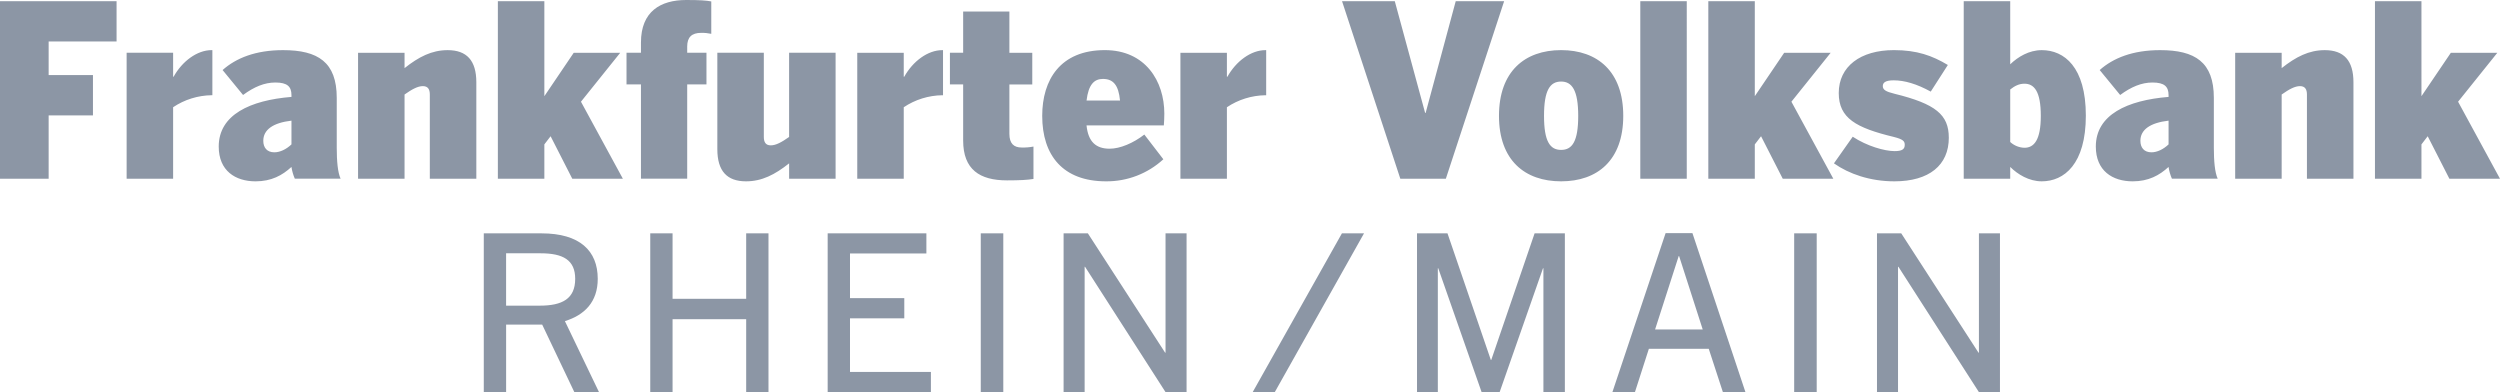
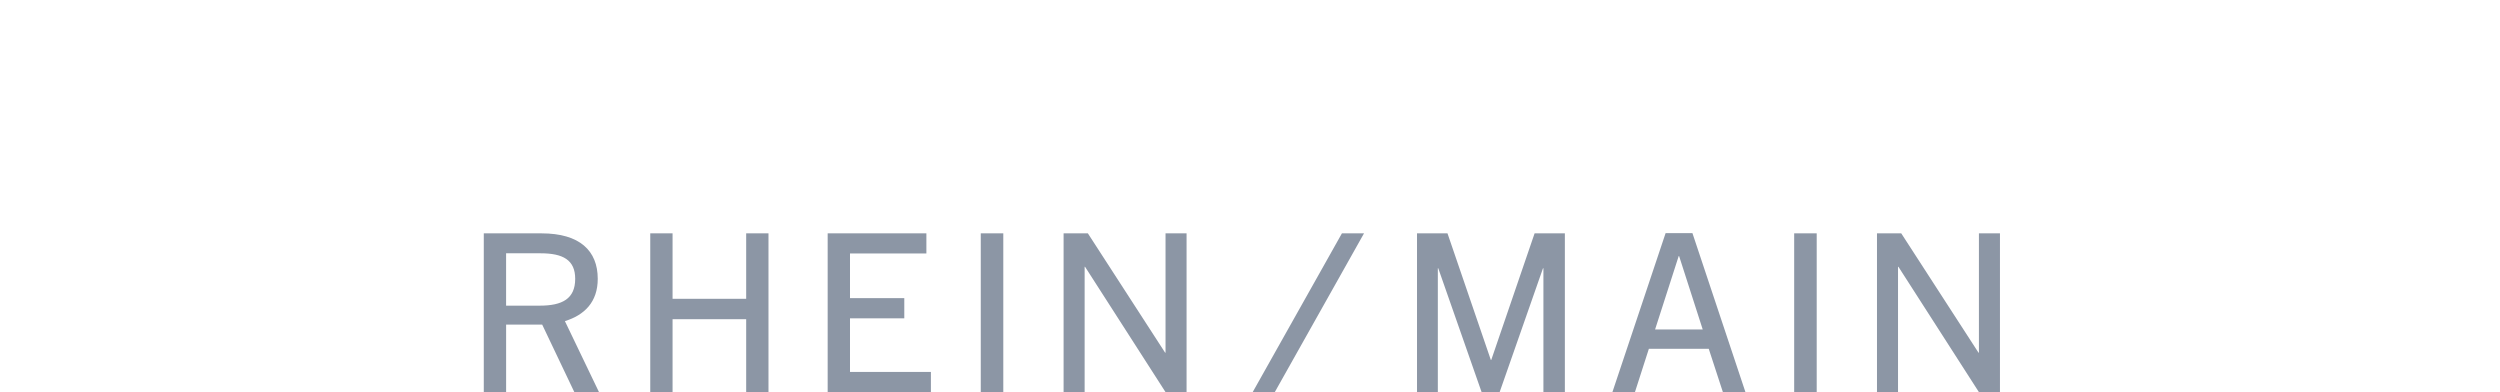
<svg xmlns="http://www.w3.org/2000/svg" id="Ebene_1" data-name="Ebene 1" viewBox="0 0 1275 200">
-   <path d="M59.45,21.16V.61H0v90.53h24.81v-32.3h22.6v-20.55h-22.6v-17.13h34.64ZM108.31,48.56v-23h-.37c-7.37,0-14.99,5.63-19.41,13.58h-.24v-12.23h-23.71v64.23h23.71v-36.46c5.82-3.9,12.65-6.02,19.65-6.12h.37ZM173.71,91.14c-1.47-3.18-1.97-9.05-1.97-15.78v-25.45c0-18.23-9.58-24.34-27.39-24.34-14,0-23.95,4.04-30.83,10.15l10.44,12.72c5.65-4.16,10.93-6.36,16.46-6.36,6.14,0,8.23,2.08,8.23,6.48v.86c-21,1.71-37.1,9.05-37.1,25.32,0,12.35,8.48,17.74,18.79,17.74,8.11,0,13.63-3.06,18.3-7.34.31,2.06.89,4.08,1.72,5.99h23.34ZM148.65,73.64c-2.58,2.45-5.77,4.04-8.72,4.04-3.81,0-5.65-2.45-5.65-5.87,0-5.63,4.92-9.17,14.37-10.28v12.11ZM242.93,91.14v-49.18c0-11.13-4.92-16.39-14.62-16.39-8.11,0-14.74,3.43-21.99,9.17v-7.83h-23.71v64.23h23.71v-42.94c3.81-2.69,6.75-4.28,9.33-4.28s3.56,1.59,3.56,4.28v42.94h23.71ZM317.66,91.14l-21.37-39.27,20.02-24.95h-23.71l-14.98,22.14V.61h-23.71v90.53h23.71v-17.5l3.19-4.16,11.05,21.66h25.8ZM362.75,17.25V.73c-2.58-.49-5.77-.73-12.77-.73-13.14,0-23.09,5.87-23.09,21.65v5.26h-7.37v16.14h7.37v48.08h23.58v-48.08h9.83v-16.14h-9.83v-3.18c0-4.77,2.33-6.97,7.12-6.97,1.73-.04,3.46.13,5.16.49h0ZM426.15,91.14V26.91h-23.71v42.94c-3.81,2.69-6.75,4.28-9.33,4.28s-3.56-1.59-3.56-4.28V26.91h-23.71v49.18c0,11.13,4.92,16.39,14.62,16.39,8.11,0,14.74-3.42,21.99-9.17v7.83h23.71ZM480.94,48.57v-23h-.37c-7.37,0-14.99,5.63-19.41,13.58h-.25v-12.23h-23.71v64.23h23.71v-36.46c5.82-3.9,12.65-6.02,19.65-6.12h.37ZM527.07,91.26v-16.52c-1.98.39-4,.55-6.02.49-3.93,0-6.26-1.96-6.26-6.97v-25.2h11.67v-16.14h-11.67V5.87h-23.58v21.04h-6.75v16.14h6.75v28.63c0,14.8,8.48,20.31,22.36,20.31,6.63,0,10.56-.24,13.51-.73h0ZM593.81,57.98c0-16.64-9.7-32.42-30.34-32.42-22.72,0-31.94,15.17-31.94,33.52,0,20.18,10.56,33.4,32.55,33.4,10.82.09,21.26-3.93,29.23-11.25l-9.7-12.61c-5.65,4.4-12.41,7.22-17.69,7.22-6.88,0-10.93-3.42-11.79-11.87h39.43c.12-1.83.25-3.55.25-5.99h0ZM571.21,51.26h-17.07c.98-8.2,3.93-11.01,8.35-11.01,5.28,0,7.98,3.18,8.72,11.01h0ZM645.75,48.57v-23h-.37c-7.37,0-14.99,5.63-19.41,13.58h-.25v-12.23h-23.71v64.23h23.71v-36.46c5.82-3.9,12.65-6.02,19.65-6.12h.37ZM767.11.61h-24.69l-15.35,57h-.25l-15.48-57h-26.9l29.72,90.53h23.22L767.11.61ZM827.86,59.08c0-22.63-13.14-33.52-31.69-33.52s-31.69,10.89-31.69,33.52,13.15,33.4,31.69,33.4,31.69-10.76,31.69-33.4h0ZM804.89,59.08c0,13.09-3.07,17.37-8.72,17.37s-8.72-4.28-8.72-17.37,3.07-17.49,8.72-17.49c5.53,0,8.72,4.4,8.72,17.49h0ZM836.55,91.14h23.7V.61h-23.7v90.52ZM934.99,91.14l-21.37-39.27,20.02-24.95h-23.71l-14.98,22.14V.61h-23.71v90.53h23.71v-17.5l3.19-4.16,11.06,21.66h25.8ZM993.89,70.22c0-11.74-6.76-17.25-27.64-22.39-4.55-1.1-6.02-2.08-6.02-3.92,0-1.71,1.23-2.94,5.53-2.94,5.53,0,11.79,1.83,18.92,5.75l8.72-13.58c-7.98-4.77-15.72-7.58-27.51-7.58-17.07,0-28.13,8.32-28.13,21.9,0,12.84,8.84,17.74,28.13,22.39,4.79,1.22,5.53,2.2,5.53,4.04,0,2.2-1.35,3.18-5.16,3.18-5.16,0-14.13-2.57-21.37-7.34l-9.58,13.58c7.62,5.38,18.42,9.17,30.83,9.17,17.69,0,27.76-8.2,27.76-22.27h0ZM1063.78,58.97c0-24.83-11.05-33.4-22.48-33.4-6.51,0-12.16,3.43-16.09,7.22V.62h-23.71v90.52h23.71v-6c3.81,3.79,9.58,7.34,16.09,7.34,11.42,0,22.48-8.81,22.48-33.52h0ZM1040.81,59.09c0,12.35-3.44,16.27-8.35,16.27-2.69-.07-5.27-1.12-7.25-2.94v-26.79c2.33-1.83,4.54-2.94,7.25-2.94,4.91,0,8.35,3.79,8.35,16.39h0ZM1131.03,91.14c-1.47-3.18-1.97-9.05-1.97-15.78v-25.45c0-18.23-9.58-24.34-27.39-24.34-14,0-23.95,4.04-30.83,10.15l10.44,12.72c5.65-4.16,10.93-6.36,16.46-6.36,6.14,0,8.23,2.08,8.23,6.48v.86c-21,1.71-37.1,9.05-37.1,25.32,0,12.35,8.48,17.74,18.79,17.74,8.11,0,13.63-3.06,18.3-7.34.31,2.06.89,4.08,1.72,5.99h23.34ZM1105.97,73.64c-2.58,2.45-5.77,4.04-8.72,4.04-3.81,0-5.65-2.45-5.65-5.87,0-5.63,4.91-9.17,14.37-10.28v12.11ZM1200.26,91.14v-49.18c0-11.13-4.92-16.39-14.62-16.39-8.11,0-14.74,3.43-21.99,9.17v-7.83h-23.71v64.23h23.71v-42.94c3.81-2.69,6.76-4.28,9.33-4.28s3.56,1.59,3.56,4.28v42.94h23.71ZM1274.99,91.14l-21.37-39.27,20.02-24.95h-23.71l-14.99,22.14V.61h-23.71v90.53h23.71v-17.5l3.19-4.16,11.05,21.66h25.79Z" style="fill: #8c96a5;" />
  <path d="M305.5,200l-17.4-36.23c9.96-3.06,16.75-9.74,16.75-21.56,0-14.34-9.19-23.2-28.68-23.2h-29.44v81h11.39v-34.48h18.39l16.42,34.48h12.59ZM293.35,142.2c0,10.18-6.57,13.68-18.06,13.68h-17.18v-26.7h17.62c11.38,0,17.62,3.39,17.62,13.02ZM391.93,199.99v-81h-11.38v33.39h-37.54v-33.38h-11.38v81h11.38v-37.21h37.54v37.21h11.38ZM474.76,199.99v-10.29h-41.26v-27.36h27.69v-10.29h-27.69v-22.77h38.96v-10.29h-50.35v81h52.65ZM500.19,199.99h11.49v-81h-11.49v81ZM605.15,199.99v-81h-10.73v60.86h-.22l-39.4-60.86h-12.37v81h10.73v-63.92h.22l41.05,63.92h10.73ZM695.66,118.99h-11.27l-45.53,81h11.27l45.53-81ZM798.08,199.99v-81h-15.43l-22.11,64.58h-.22l-22.11-64.58h-15.54v81h10.62v-63.16h.22l22.11,63.16h9.19l22.11-63.16h.22v63.16h10.95ZM890.18,199.99l-27.04-81.1h-13.68l-27.14,81.11h11.49l7.11-22.11h30.54l7.22,22.11h11.5ZM868.39,168.04h-24.3l12.04-37.43h.22l12.04,37.43ZM915.03,200h11.49v-81h-11.49v81ZM1019.98,200v-81h-10.73v60.86h-.22l-39.4-60.86h-12.37v81h10.73v-63.92h.22l41.05,63.92h10.73Z" style="fill: #8c96a5;" />
</svg>